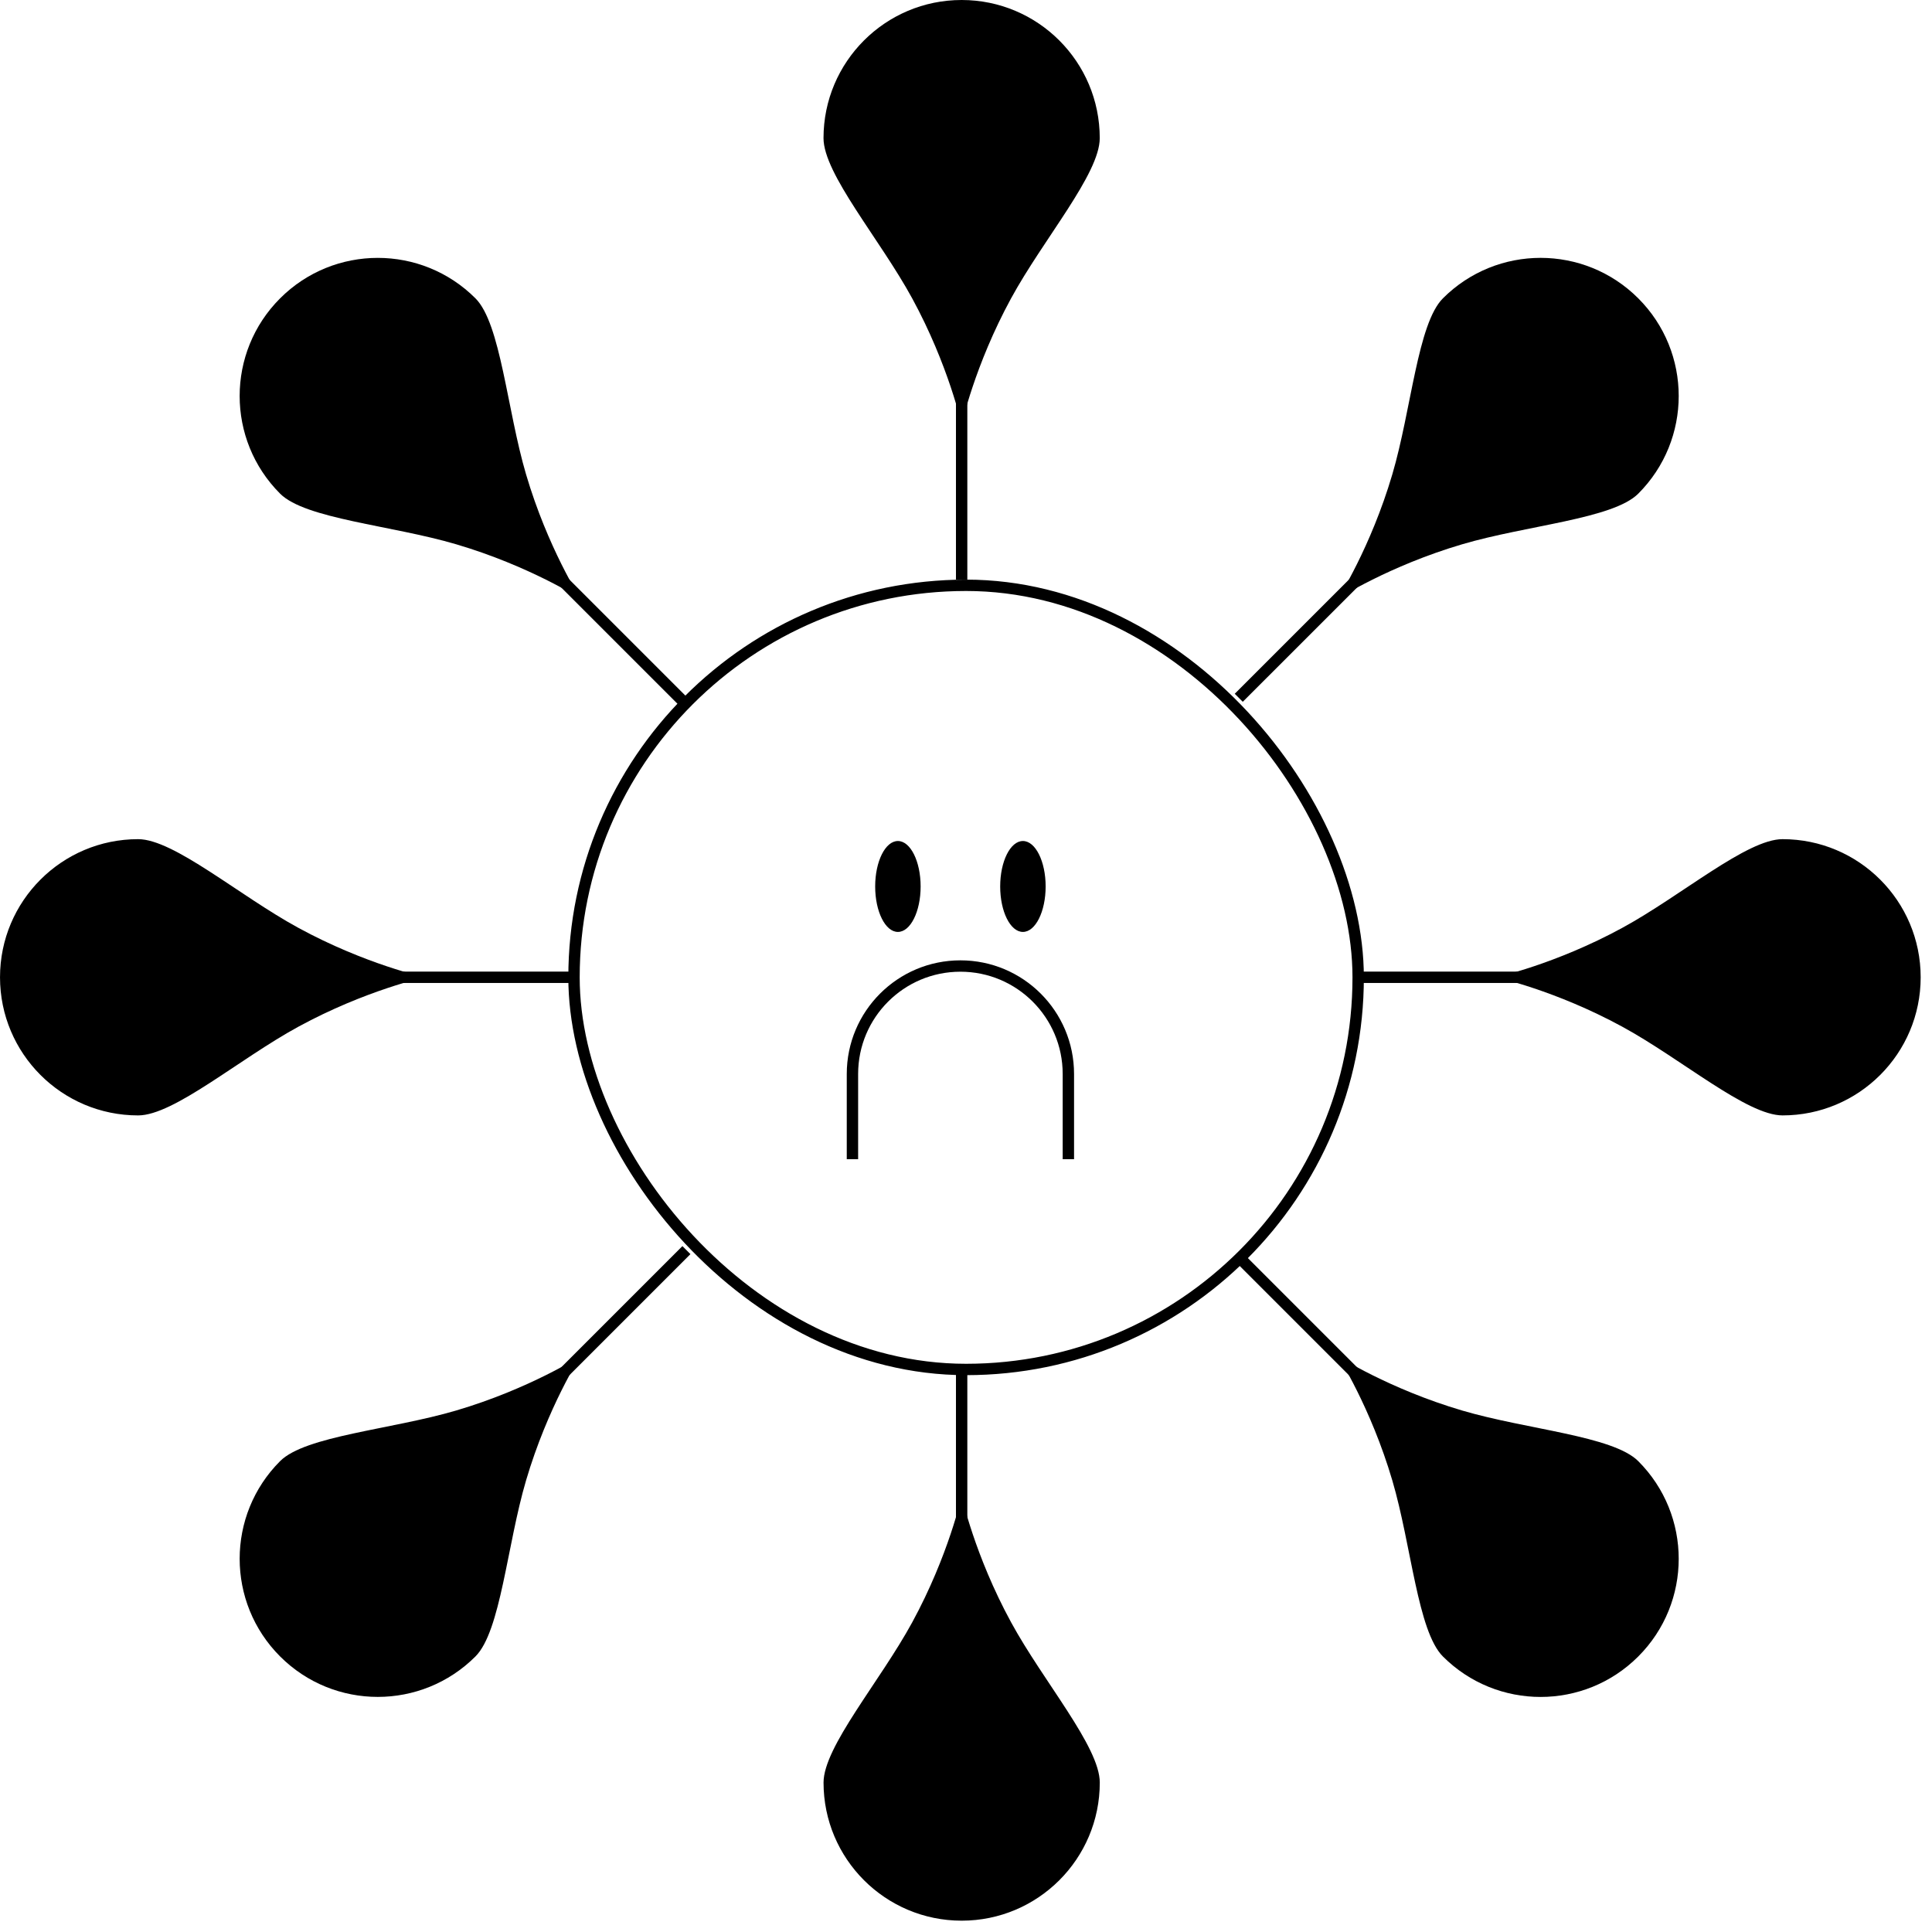
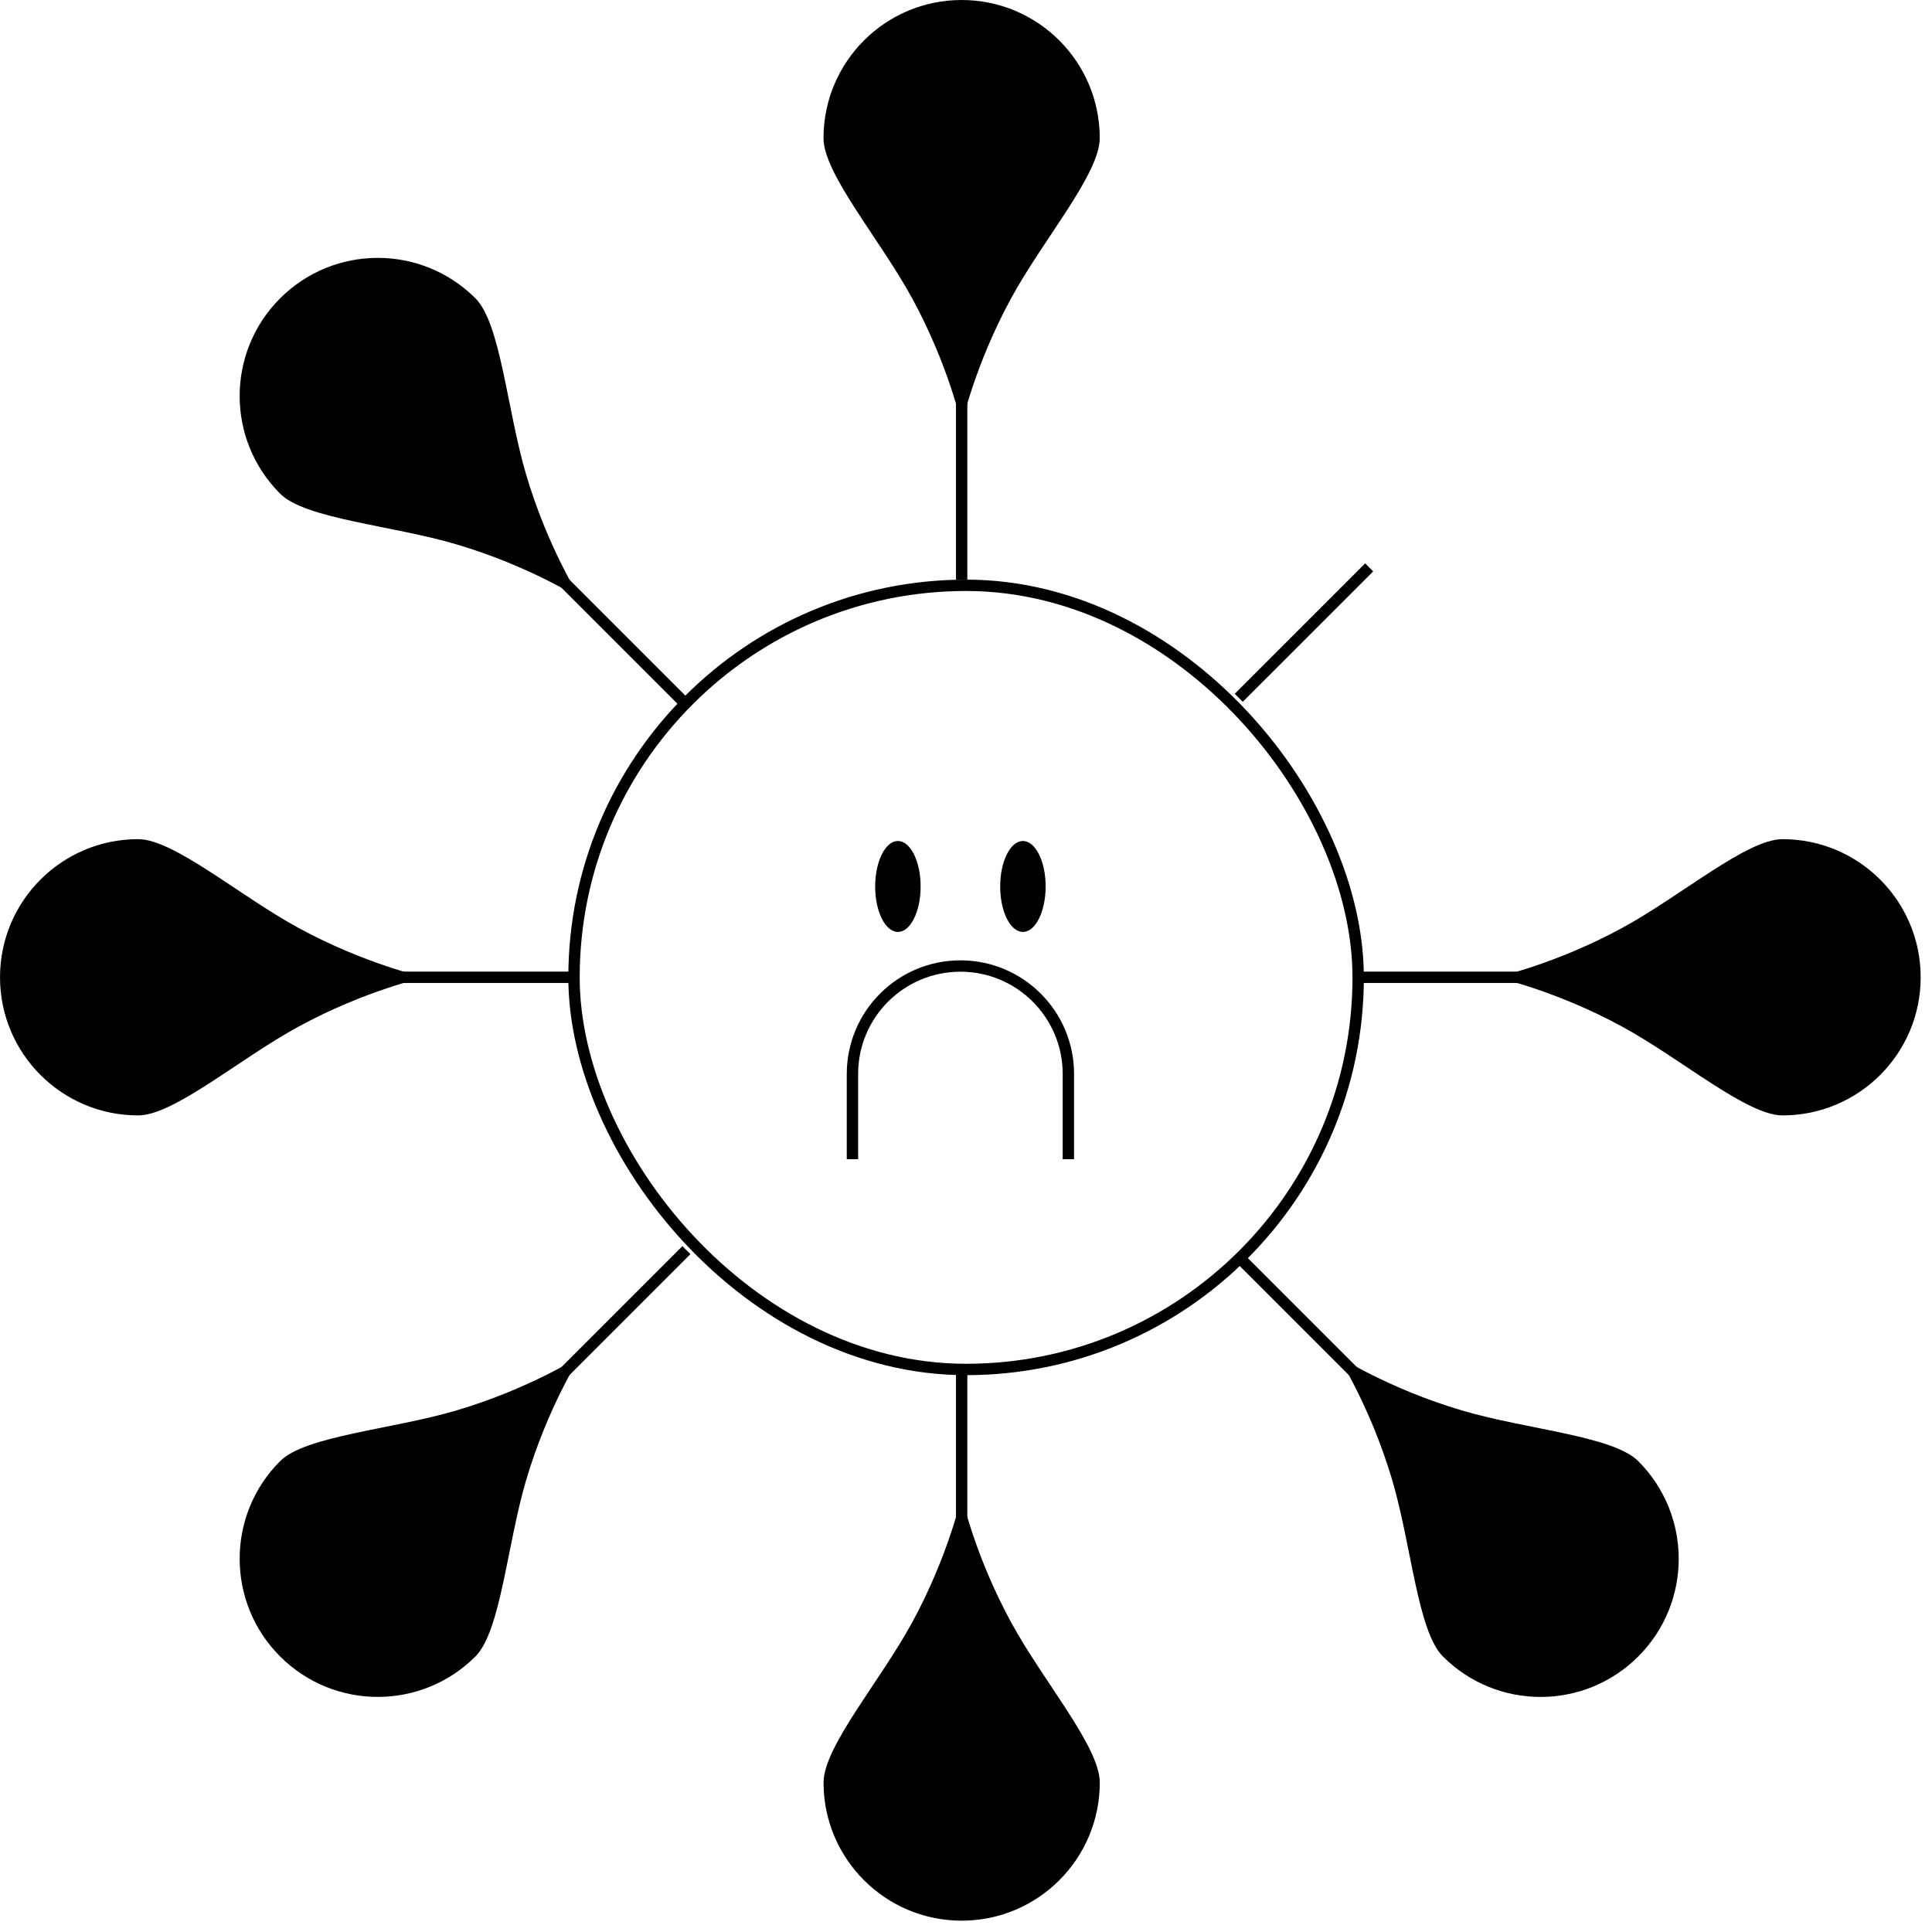
<svg xmlns="http://www.w3.org/2000/svg" width="170" height="170" viewBox="0 0 170 170" fill="none">
  <path d="M96.772 156.851C96.772 163.563 91.331 169.004 84.618 169.004C77.906 169.004 72.465 163.563 72.465 156.851C72.465 153.703 77.431 147.96 80.27 142.748C83.484 136.846 84.618 131.626 84.618 131.626C84.618 131.626 85.752 136.846 88.967 142.748C91.806 147.96 96.772 153.703 96.772 156.851Z" fill="black" />
  <path d="M72.462 12.154C72.462 5.441 77.904 2.83522e-05 84.616 2.77654e-05C91.328 2.71786e-05 96.769 5.441 96.769 12.154C96.769 15.302 91.803 21.045 88.965 26.256C85.75 32.158 84.616 37.378 84.616 37.378C84.616 37.378 83.482 32.158 80.267 26.256C77.428 21.045 72.462 15.302 72.462 12.154Z" fill="black" />
  <path d="M84.617 12.268V51M84.617 135.525V120.5" stroke="black" />
-   <path d="M156.85 73.839C163.562 73.839 169.003 79.281 169.003 85.993C169.003 92.705 163.562 98.146 156.85 98.146C153.702 98.146 147.959 93.18 142.747 90.341C136.845 87.127 131.625 85.993 131.625 85.993C131.625 85.993 136.845 84.859 142.747 81.644C147.959 78.805 153.702 73.839 156.85 73.839Z" fill="black" />
+   <path d="M156.85 73.839C163.562 73.839 169.003 79.281 169.003 85.993C169.003 92.705 163.562 98.146 156.85 98.146C153.702 98.146 147.959 93.18 142.747 90.341C136.845 87.127 131.625 85.993 131.625 85.993C131.625 85.993 136.845 84.859 142.747 81.644C147.959 78.805 153.702 73.839 156.85 73.839" fill="black" />
  <path d="M12.154 98.147C5.442 98.147 0.001 92.705 0.001 85.993C0.001 79.281 5.442 73.839 12.154 73.839C15.302 73.839 21.045 78.805 26.257 81.644C32.159 84.859 37.379 85.993 37.379 85.993C37.379 85.993 32.159 87.127 26.257 90.341C21.045 93.18 15.302 98.147 12.154 98.147Z" fill="black" />
  <path d="M12.266 85.993L50.5 85.993M135.522 85.993L119.5 85.993" stroke="black" />
-   <path d="M126.965 26.25C131.711 21.503 139.407 21.503 144.153 26.25C148.899 30.996 148.899 38.691 144.153 43.438C141.927 45.663 134.354 46.213 128.662 47.891C122.216 49.791 117.722 52.68 117.722 52.68C117.722 52.68 120.612 48.187 122.512 41.741C124.19 36.048 124.739 28.476 126.965 26.25Z" fill="black" />
  <path d="M41.836 145.754C37.09 150.5 29.394 150.5 24.648 145.754C19.902 141.007 19.902 133.312 24.648 128.566C26.874 126.34 34.446 125.791 40.139 124.113C46.585 122.213 51.078 119.323 51.078 119.323C51.078 119.323 48.189 123.817 46.289 130.263C44.611 135.955 44.062 143.528 41.836 145.754Z" fill="black" />
  <path d="M33.32 137.079L60.399 110M120.476 49.924L109 61.399" stroke="black" />
  <path d="M144.153 128.569C148.899 133.316 148.899 141.011 144.153 145.757C139.407 150.504 131.712 150.504 126.965 145.757C124.739 143.531 124.19 135.959 122.512 130.266C120.612 123.82 117.723 119.327 117.723 119.327C117.723 119.327 122.216 122.216 128.662 124.116C134.355 125.794 141.927 126.344 144.153 128.569Z" fill="black" />
  <path d="M24.648 43.439C19.901 38.692 19.901 30.997 24.648 26.251C29.394 21.505 37.089 21.505 41.836 26.251C44.061 28.477 44.611 36.049 46.289 41.742C48.189 48.188 51.078 52.681 51.078 52.681C51.078 52.681 46.585 49.792 40.139 47.892C34.446 46.214 26.873 45.665 24.648 43.439Z" fill="black" />
  <path d="M33.32 34.925L60.395 62M120.476 122.081L109 110.605" stroke="black" />
  <rect x="50.508" y="51.502" width="69" height="69" rx="34.5" stroke="black" />
  <ellipse cx="79.008" cy="78.002" rx="2" ry="4" fill="black" />
  <ellipse cx="90.008" cy="78.002" rx="2" ry="4" fill="black" />
  <path d="M94.008 102.002L94.008 94.502C94.008 89.255 89.754 85.002 84.508 85.002V85.002C79.261 85.002 75.008 89.255 75.008 94.502L75.008 102.002" stroke="black" />
</svg>